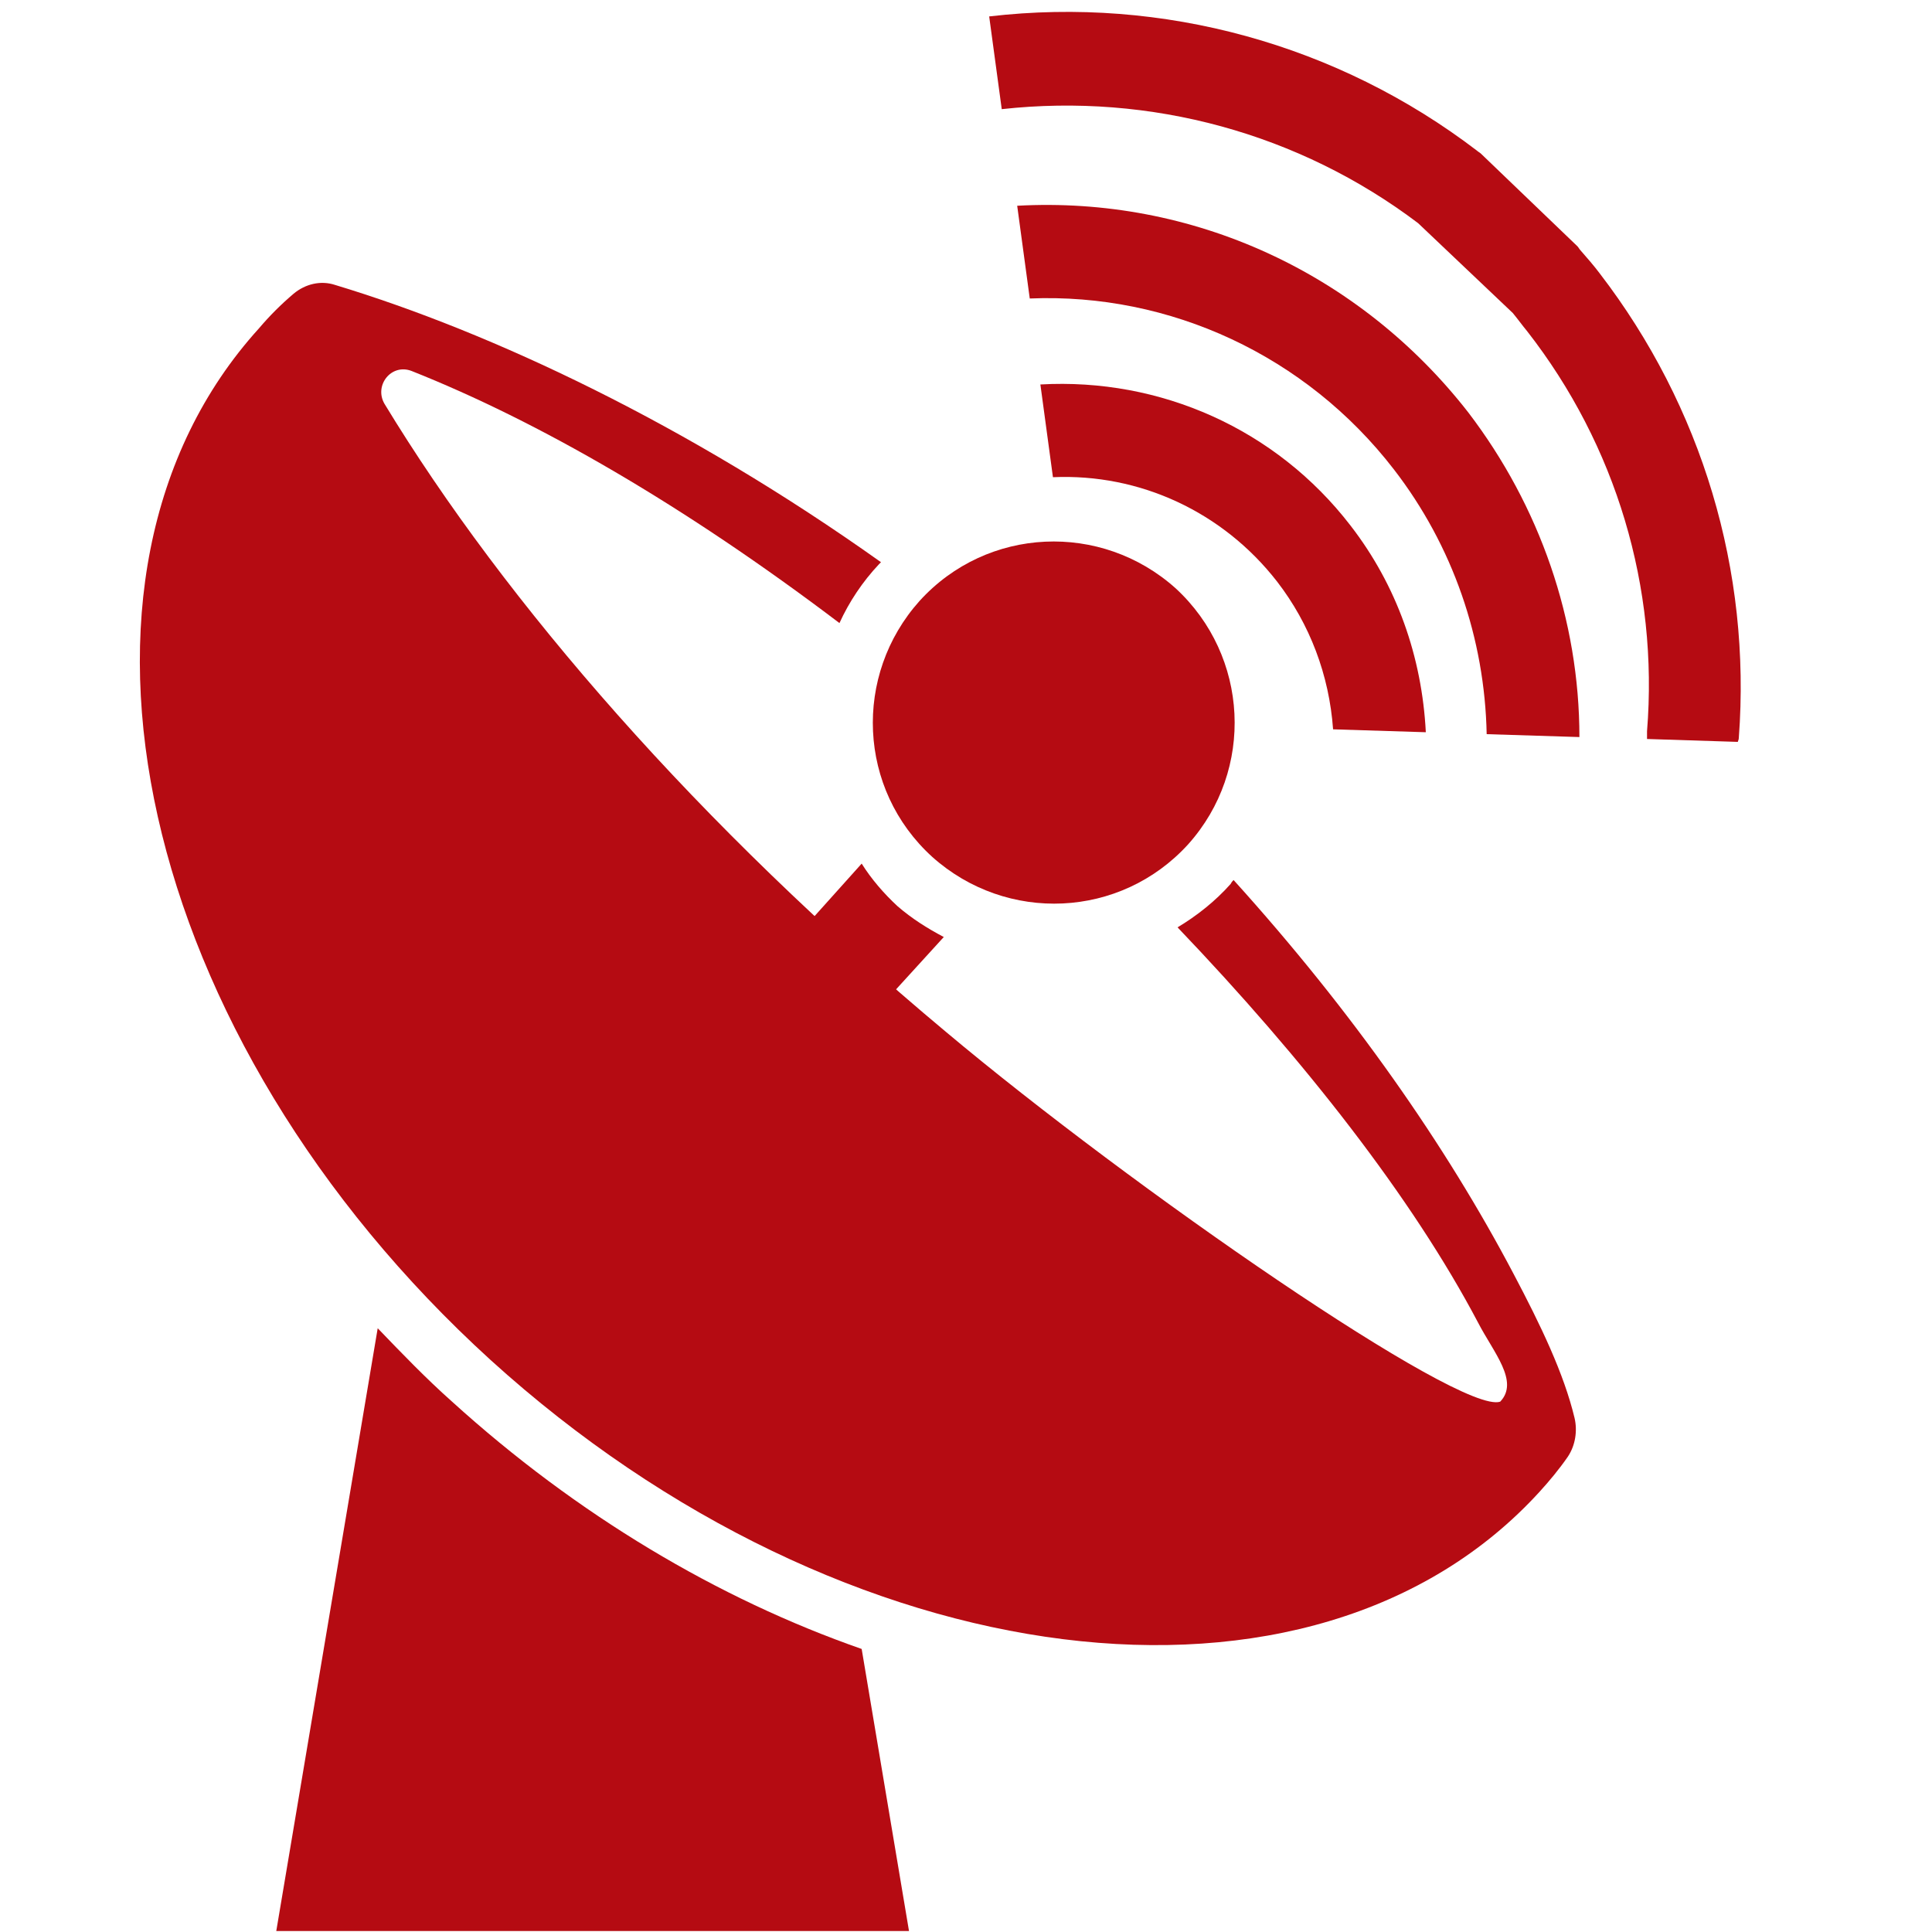
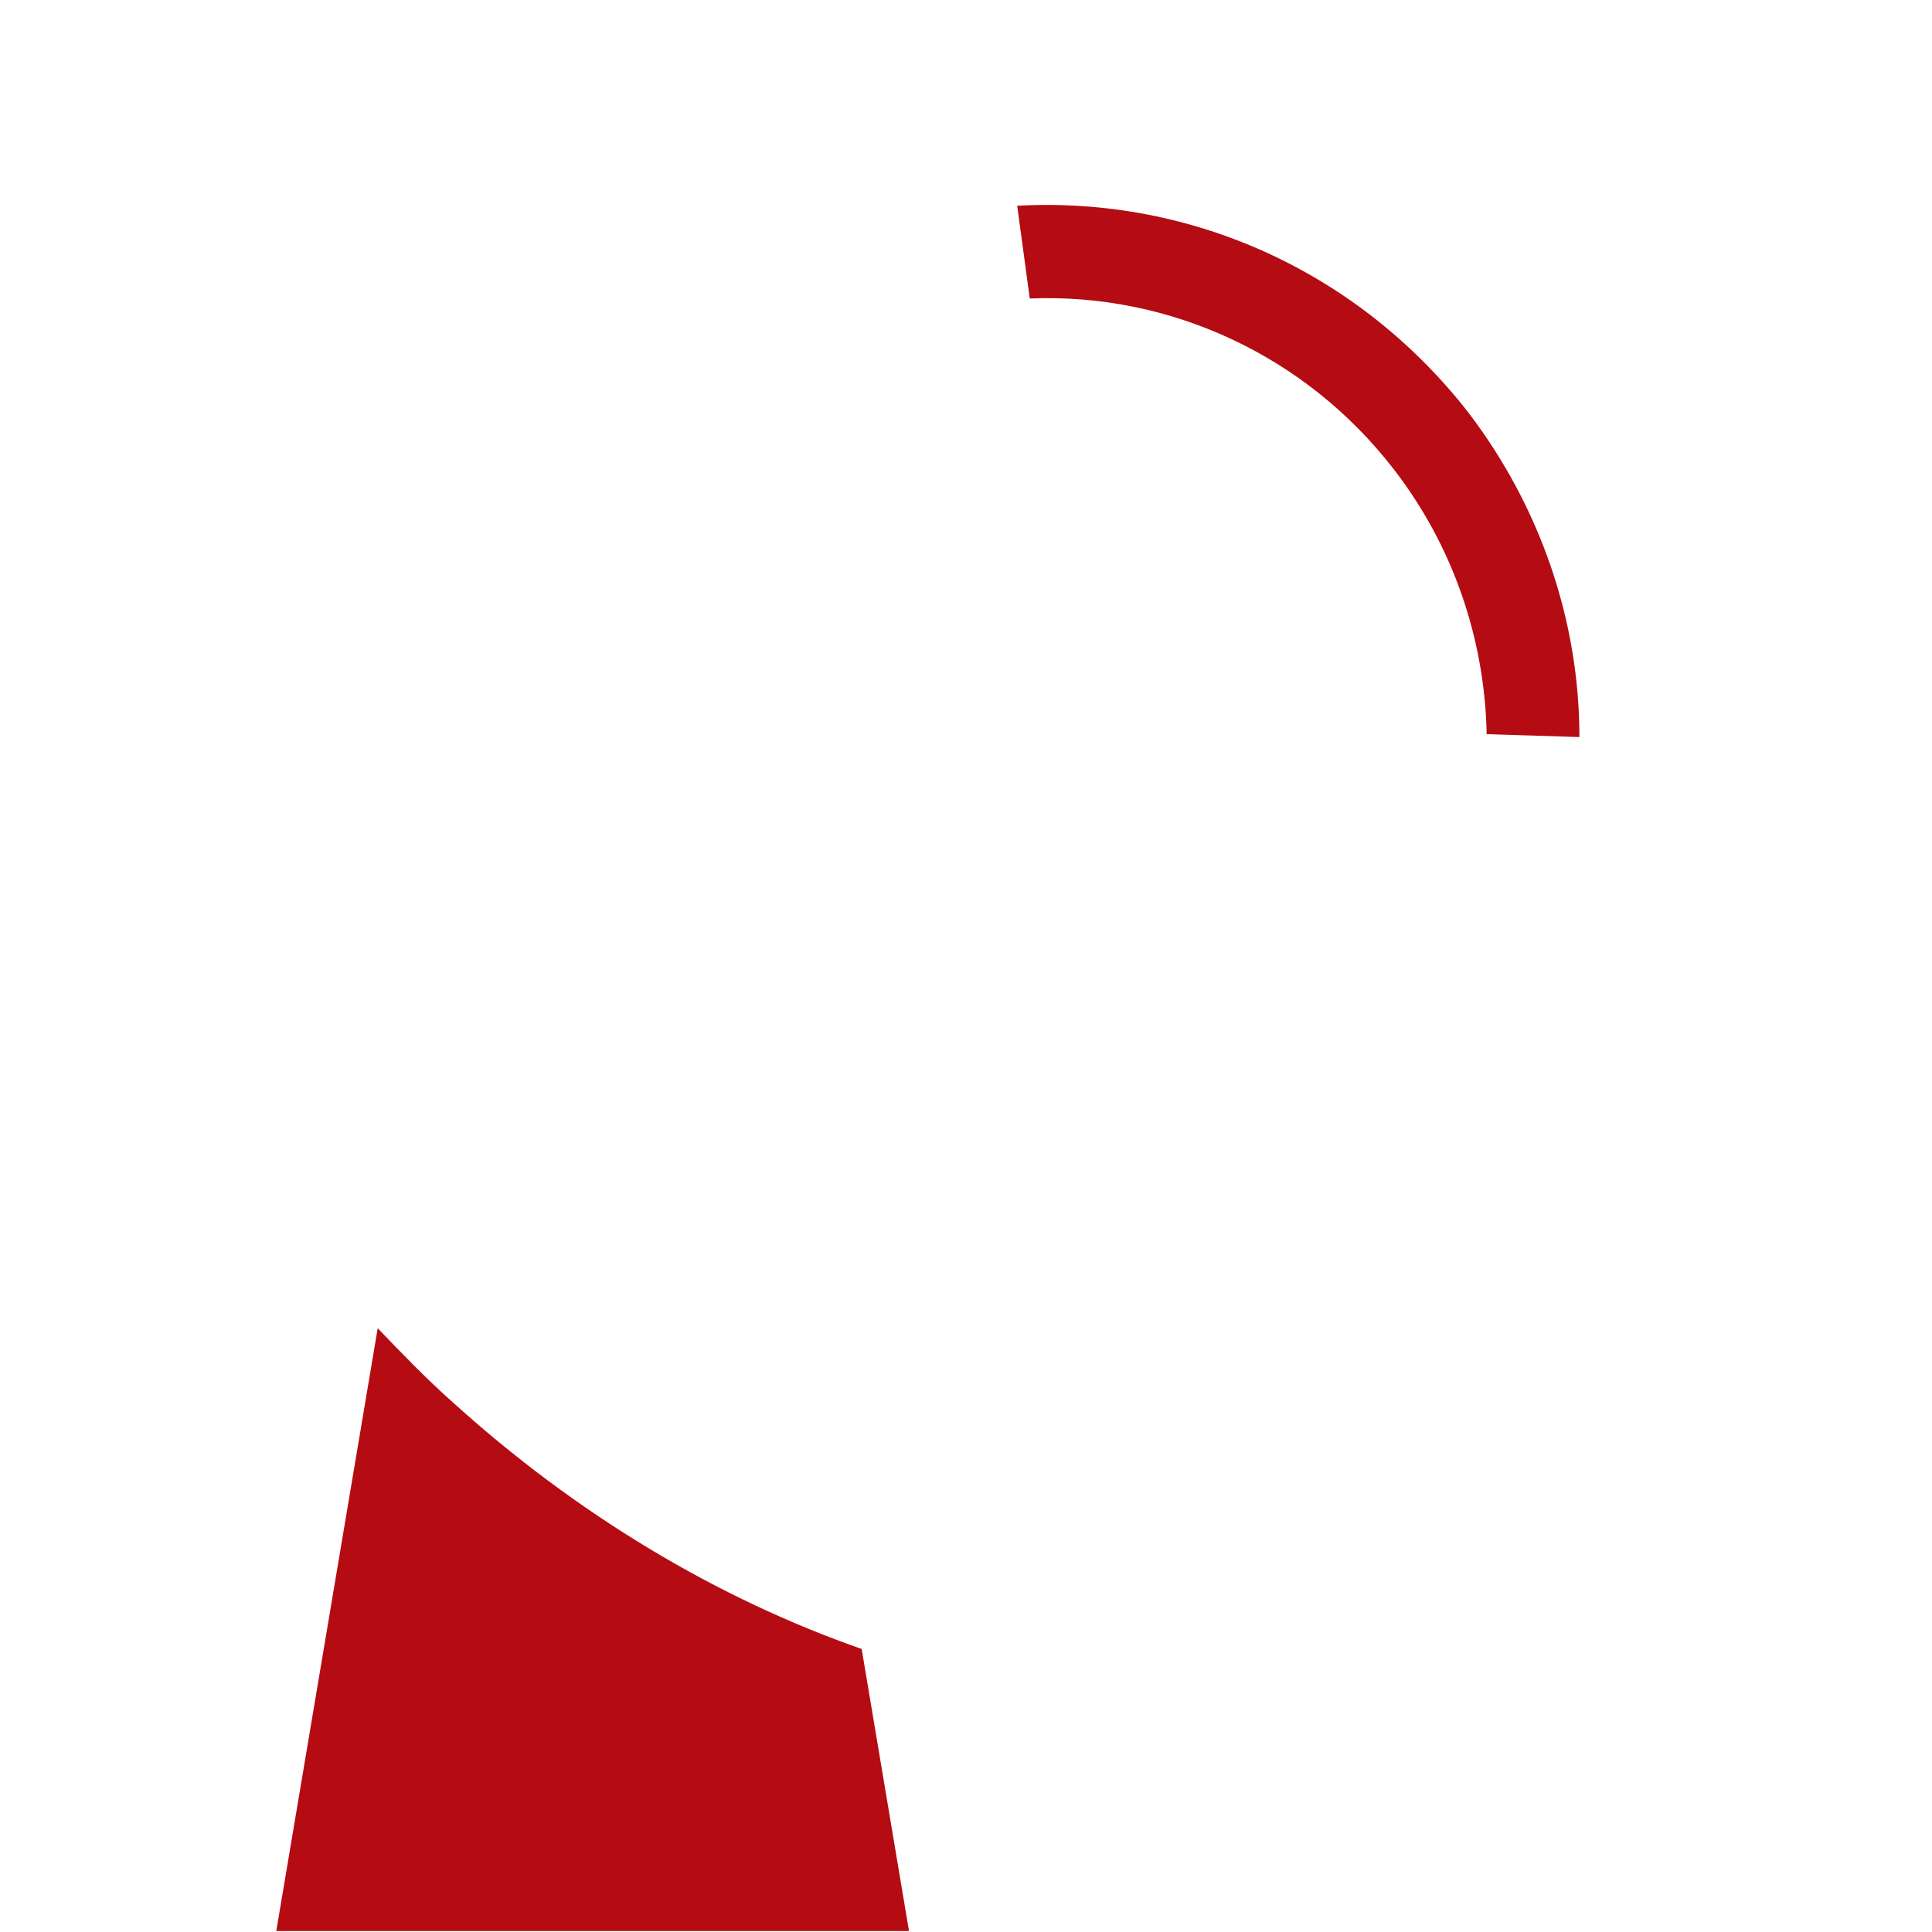
<svg xmlns="http://www.w3.org/2000/svg" version="1.1" id="Laag_1" x="0px" y="0px" viewBox="0 0 200 200" style="enable-background:new 0 0 200 200;" xml:space="preserve">
  <style type="text/css">
	.st0{fill:#B50B12;}
</style>
  <g id="Satellite_Dish">
-     <path class="st0" d="M92.9,93.8c-1.4-1.3-2.7-2.8-3.7-4.4l-6.1,6.8l8.4,7.6l6.2-6.8C96,96.1,94.4,95.1,92.9,93.8z" />
    <g>
-       <path class="st0" d="M123,87.4c-7,7.7-18.8,8.2-26.5,1.3c-7.7-7-8.2-18.8-1.3-26.5c7-7.7,18.8-8.2,26.5-1.3    C129.3,67.9,129.9,79.7,123,87.4z" />
      <g>
-         <path class="st0" d="M156.6,32.4c0.5,0.6,1,1.3,1.5,1.9c9.2,11.8,13.6,26.5,12.4,41.4c0,0.3,0,0.5,0,0.8l9.4,0.3     c0-0.1,0.1-0.2,0.1-0.4c1.3-17.3-3.8-34.3-14.4-48.1c-0.6-0.8-1.3-1.6-2-2.4c-0.1-0.1-0.2-0.3-0.3-0.4l-10-9.6     c-0.1-0.1-0.3-0.2-0.4-0.3c-14.4-11-32.5-16-50.5-13.9l1.3,9.6c15.4-1.7,30.8,2.5,43.1,11.8L156.6,32.4z" />
        <path class="st0" d="M144.3,48.6c6.1,7.9,9.4,17.5,9.6,27.4l9.6,0.3c0-12.1-4.1-23.9-11.5-33.6c-11.3-14.5-28.6-22.4-46.7-21.4     l1.3,9.6C121.1,30.3,135.2,36.8,144.3,48.6z" />
-         <path class="st0" d="M132.2,60.2c3.4,4.4,5.4,9.7,5.8,15.3l9.6,0.3c-0.4-7.8-3-15.2-7.8-21.4c-7.7-10-19.7-15.3-32.1-14.6     l1.3,9.6C118,49,126.6,53,132.2,60.2z" />
      </g>
      <path class="st0" d="M46.8,145.1c-2.7-2.4-5.2-5-7.7-7.6l-10.5,62.4h65.5l-4.9-29.2C74.3,165.5,59.7,156.8,46.8,145.1z" />
-       <path class="st0" d="M163,146.8c-1.1-4.6-3.5-9.6-6.3-14.9c-7-13.3-16.7-27.2-29-40.8c-0.1,0.1-0.2,0.2-0.3,0.4    c-1.6,1.8-3.5,3.3-5.5,4.5c13.1,13.7,24.3,28,31.1,40.9c1.6,3.1,4.3,6.1,2.3,8.2c-4.1,1.4-38.1-22.1-57.4-38.3    c-25.5-21.3-45.6-44.4-58.1-65c-1.1-1.9,0.7-4.2,2.8-3.4c13.1,5.2,28.2,13.9,44.3,26.1c1-2.2,2.4-4.3,4.1-6.1    c0.1-0.1,0.1-0.1,0.2-0.2C71.1,43.9,50.9,34.4,34.7,29.5c-1.5-0.5-3.1-0.1-4.3,0.9c-1.3,1.1-2.5,2.3-3.6,3.6    c-23.3,25.7-12.6,73.5,24,106.8c36.6,33.2,85.2,39.3,108.6,13.6c1-1.1,2-2.3,2.9-3.6C163.1,149.6,163.3,148.1,163,146.8z" />
    </g>
  </g>
</svg>